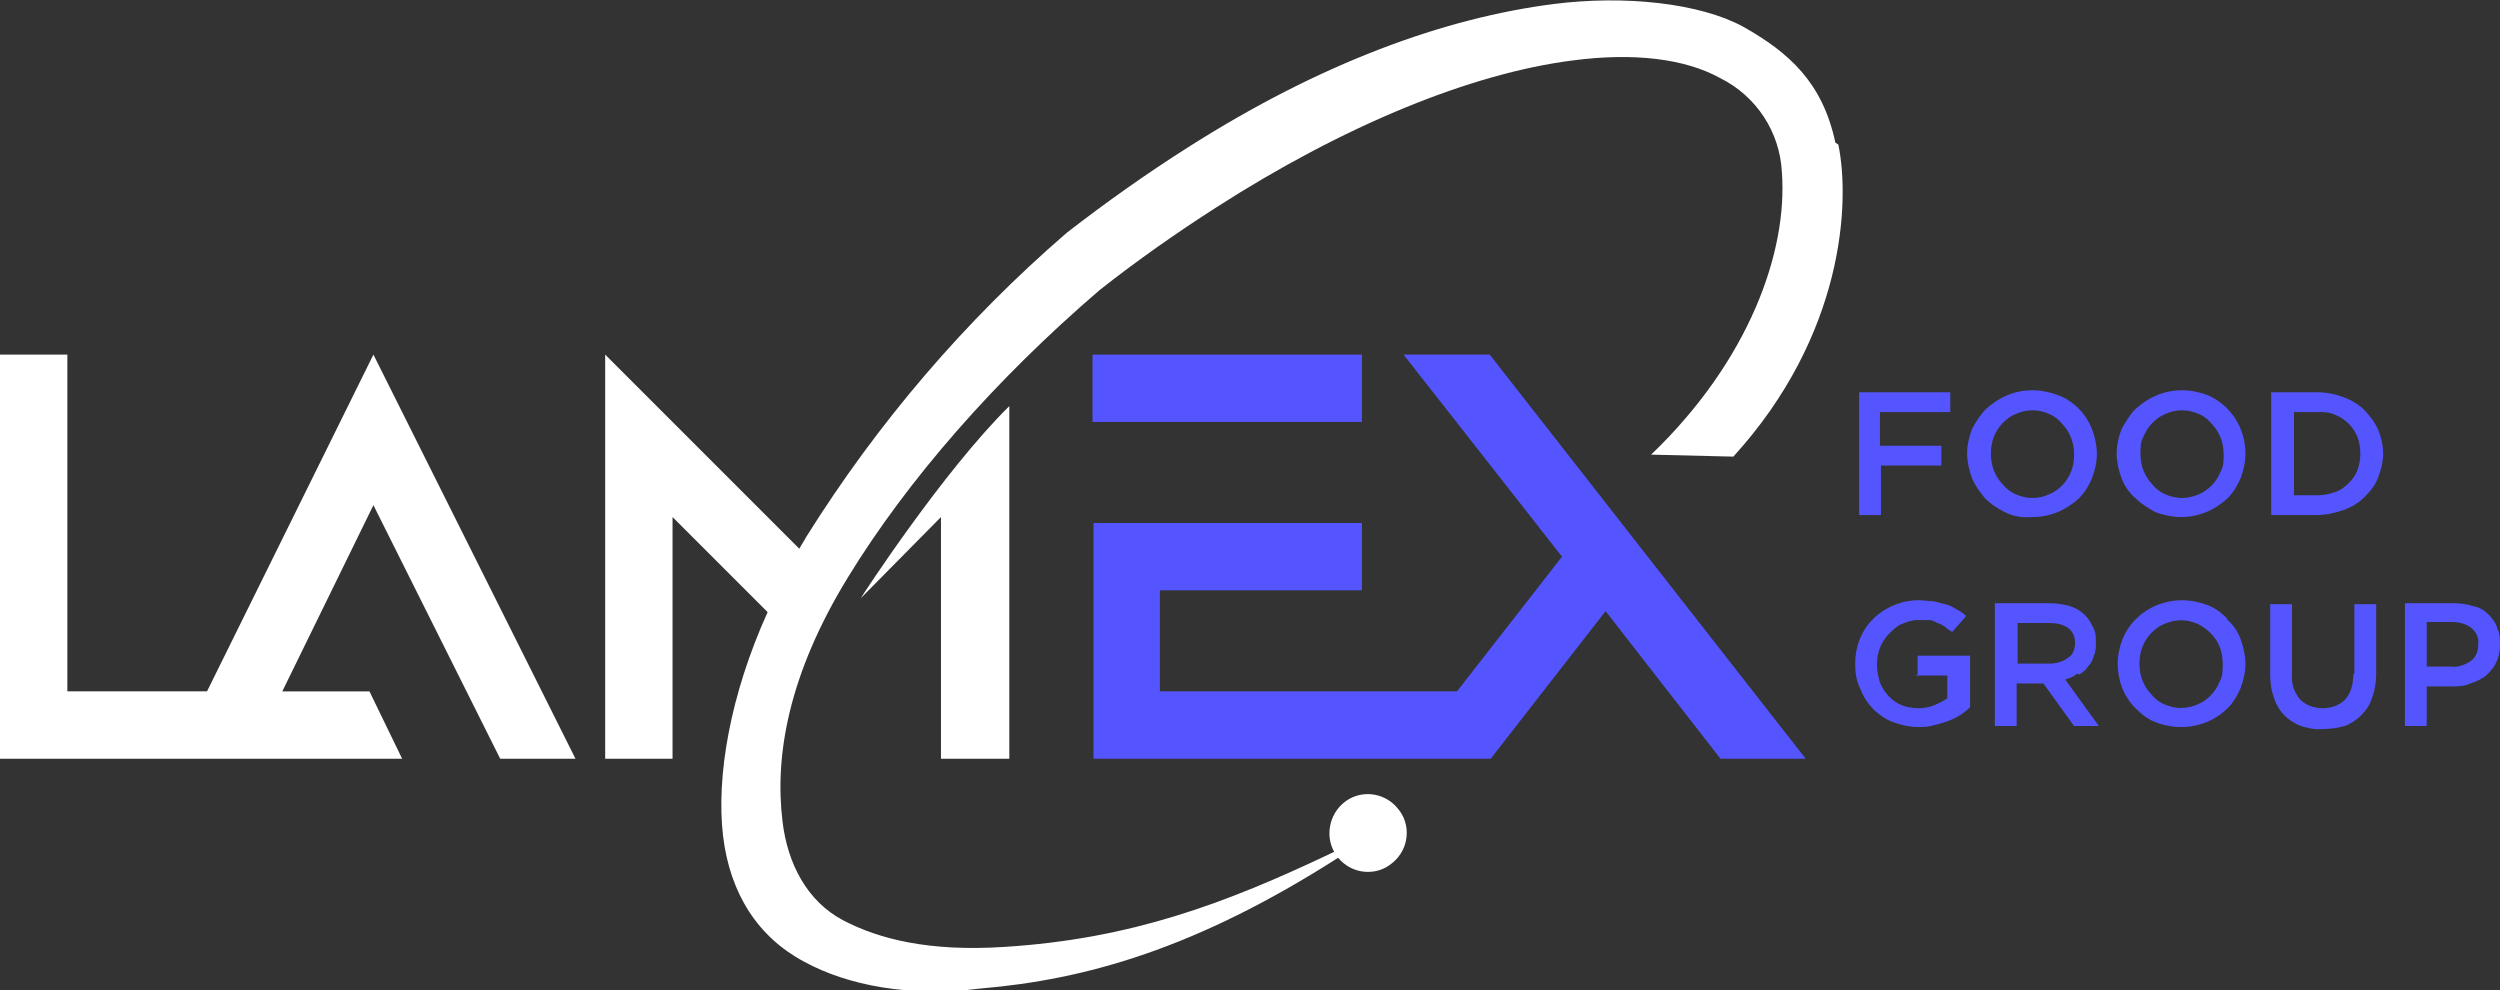
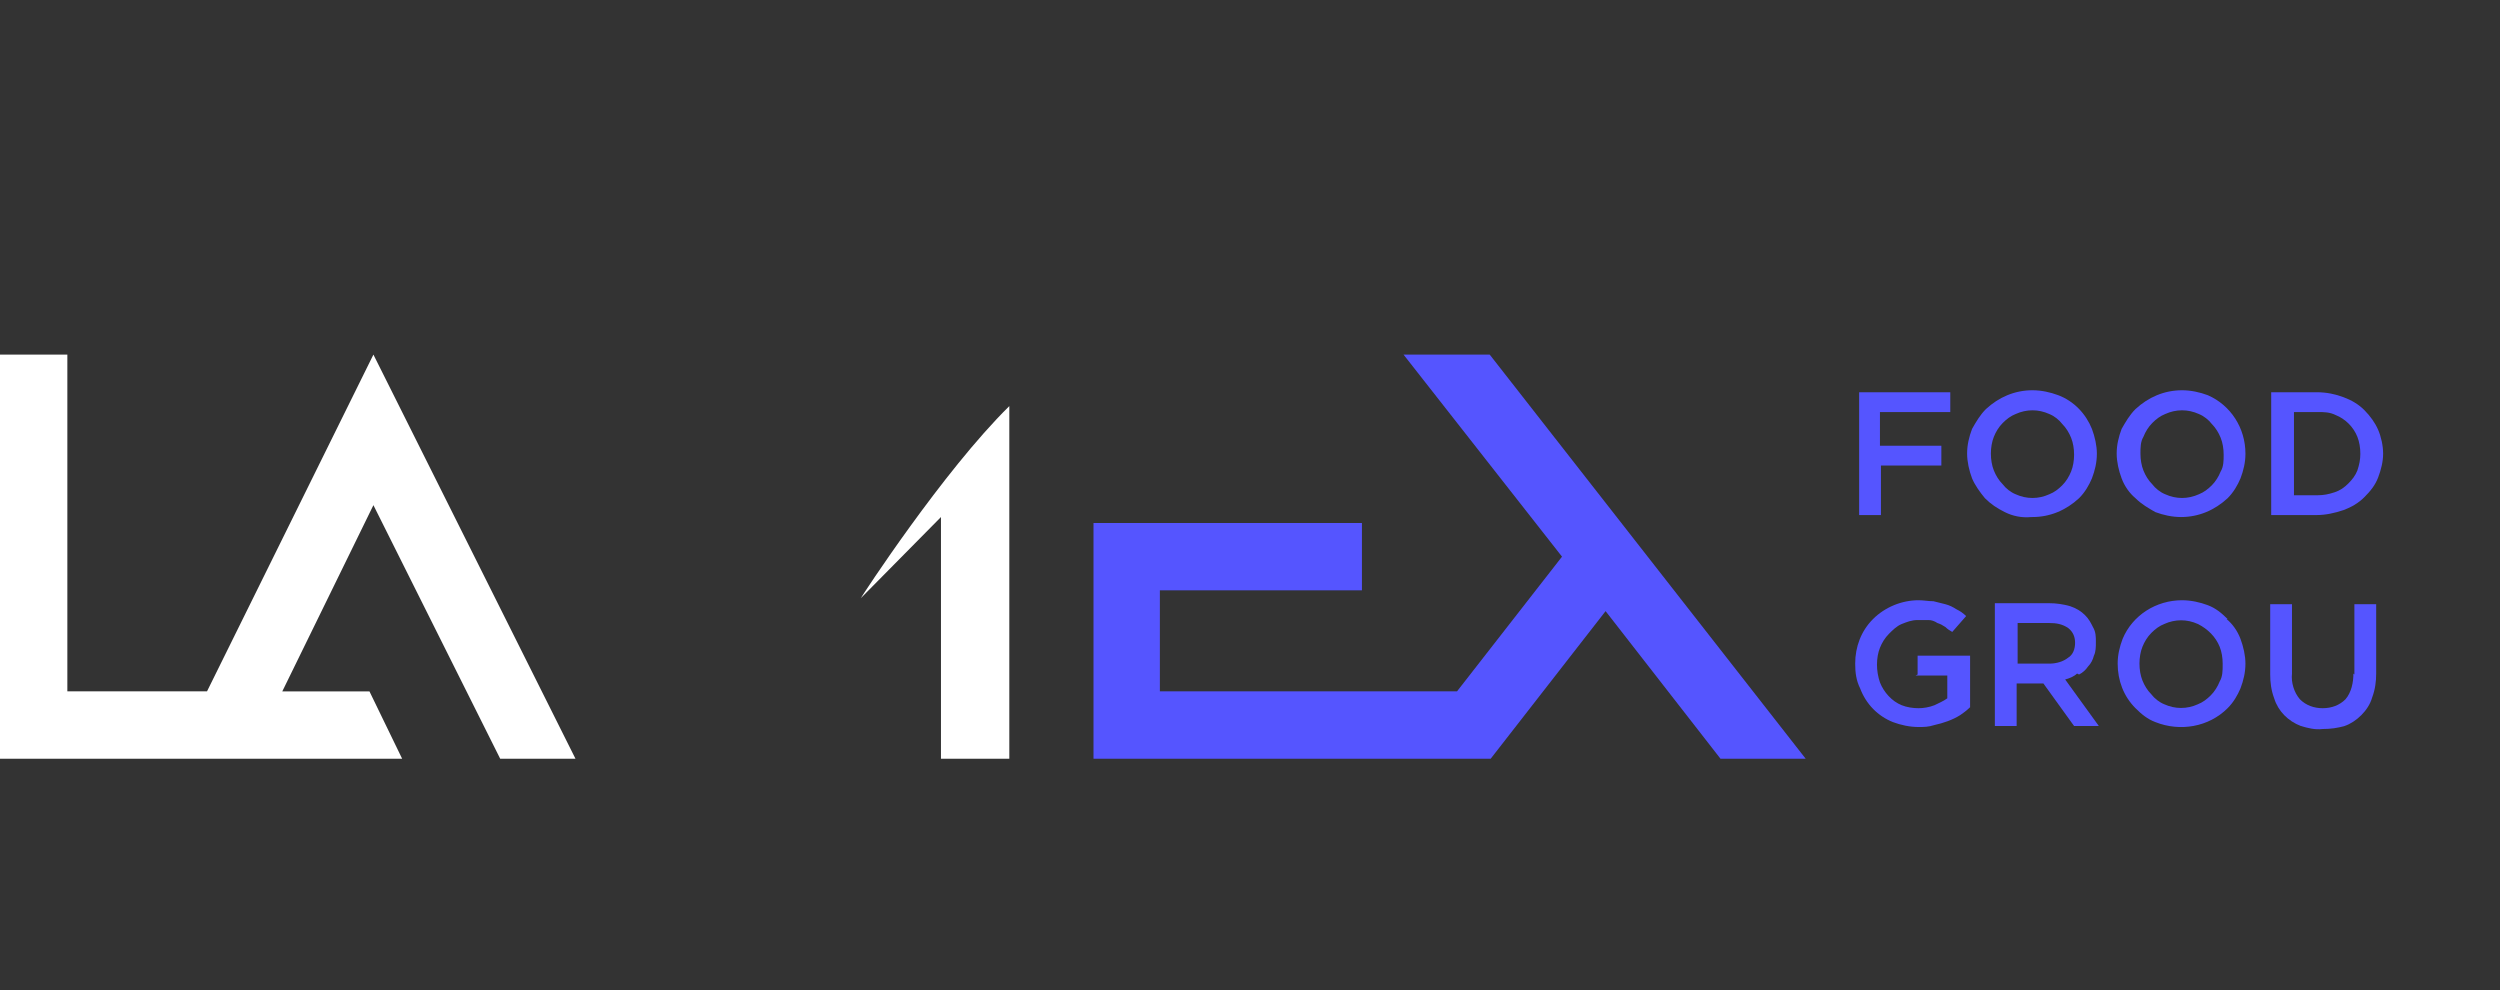
<svg xmlns="http://www.w3.org/2000/svg" version="1.1" viewBox="0 0 252.4 100">
  <rect x="0" y="0" width="252.4" height="100" fill="#333333" stroke="none" />
  <defs>
    <style>
      .cls-1 {
        fill: #fff;
      }

      .cls-2 {
        fill: #55f;
      }
    </style>
  </defs>
  <g>
    <g id="Layer_1">
      <g id="Group_23">
-         <rect id="Rectangle_30" class="cls-2" x="110.3" y="35.8" width="27.2" height="6.8" />
        <path id="Path_19" class="cls-2" d="M189.8,47h6.2v-2h-6.2v-3.4h7.1v-2h-9.2v12.4h2.2v-5Z" />
        <path id="Path_20" class="cls-2" d="M205.2,52.2c1.8,0,3.4-.7,4.7-1.9.6-.6,1-1.3,1.3-2,.3-.8.5-1.6.5-2.5h0c0-.8-.2-1.7-.5-2.5-.6-1.5-1.8-2.8-3.4-3.4-.8-.3-1.7-.5-2.6-.5-1.8,0-3.4.7-4.7,1.9-.6.6-1,1.3-1.4,2-.3.8-.5,1.6-.5,2.5h0c0,.8.2,1.7.5,2.5.3.7.8,1.4,1.3,2,.6.6,1.2,1,2,1.4.8.4,1.7.6,2.7.5ZM201.3,47.5c-.2-.5-.3-1.1-.3-1.7h0c0-.6.1-1.2.3-1.7.2-.5.5-1,.9-1.4.4-.4.8-.7,1.3-.9,1.1-.5,2.3-.5,3.4,0,.5.2,1,.6,1.3,1,.4.4.7.9.9,1.4.2.5.3,1.1.3,1.7h0c0,.6-.1,1.2-.3,1.7-.2.5-.5,1-.9,1.4-.4.4-.8.7-1.3.9-1.1.5-2.3.5-3.4,0-.5-.2-1-.6-1.3-1-.4-.4-.7-.9-.9-1.4h0Z" />
        <path id="Path_21" class="cls-2" d="M215.6,50.3c.6.6,1.3,1,2,1.4.8.3,1.7.5,2.6.5,1.8,0,3.4-.7,4.7-1.9.6-.6,1-1.3,1.3-2,.3-.8.5-1.6.5-2.5h0c0-2.6-1.5-4.9-3.8-5.9-.8-.3-1.7-.5-2.6-.5-1.8,0-3.4.7-4.7,1.9-.6.6-1,1.3-1.4,2-.3.8-.5,1.6-.5,2.5h0c0,.8.2,1.7.5,2.5.3.8.8,1.5,1.4,2ZM216.1,45.8c0-.6,0-1.2.3-1.7.2-.5.5-1,.9-1.4.4-.4.8-.7,1.3-.9,1.1-.5,2.3-.5,3.4,0,.5.2,1,.6,1.3,1,.4.4.7.9.9,1.4.2.5.3,1.1.3,1.7h0c0,.6,0,1.2-.3,1.7-.2.5-.5,1-.9,1.4-.4.4-.8.7-1.3.9-1.1.5-2.3.5-3.4,0-.5-.2-1-.6-1.3-1-.4-.4-.7-.9-.9-1.4-.2-.5-.3-1.1-.3-1.7h0Z" />
        <path id="Path_22" class="cls-2" d="M238.7,41.4c-.6-.6-1.3-1-2.1-1.3-.8-.3-1.7-.5-2.7-.5h-4.6v12.4h4.6c.9,0,1.8-.2,2.7-.5.8-.3,1.5-.7,2.1-1.3.6-.6,1.1-1.2,1.4-2,.3-.8.5-1.6.5-2.4h0c0-.8-.2-1.7-.5-2.4-.3-.7-.8-1.4-1.4-2ZM238.3,45.8c0,.6-.1,1.1-.3,1.7-.2.5-.5.9-.9,1.3-.4.4-.8.7-1.4.9-.6.2-1.1.3-1.7.3h-2.4v-8.4h2.4c.6,0,1.2,0,1.8.3,1,.4,1.8,1.2,2.2,2.2.2.5.3,1.1.3,1.7h0Z" />
        <path id="Path_23" class="cls-2" d="M193.4,68.2h3.2v2.3c-.4.3-.9.5-1.3.7-.5.2-1.1.3-1.6.3-.6,0-1.2-.1-1.7-.3-1-.4-1.8-1.3-2.2-2.3-.2-.6-.3-1.2-.3-1.8h0c0-.6.1-1.2.3-1.7.2-.5.5-1,.9-1.4.4-.4.8-.8,1.3-1,.5-.2,1-.4,1.6-.4.4,0,.7,0,1.1,0,.3,0,.6.1.9.3.3.1.5.2.8.4.2.2.5.4.7.5l1.4-1.6c-.3-.3-.6-.5-1-.7-.3-.2-.7-.4-1.1-.5-.4-.1-.8-.2-1.2-.3-.5,0-1-.1-1.5-.1-1.7,0-3.4.7-4.6,1.9-1.2,1.2-1.8,2.8-1.8,4.5h0c0,.9.1,1.7.5,2.5.6,1.6,1.8,2.8,3.3,3.4.8.3,1.7.5,2.6.5.5,0,1,0,1.6-.2.9-.2,1.8-.5,2.6-1,.3-.2.7-.5,1-.8v-5.2h-5.3v1.9Z" />
        <path id="Path_24" class="cls-2" d="M209.9,68.1c.4-.2.7-.5.9-.8.3-.3.5-.7.6-1.1.2-.4.2-.9.2-1.4h0c0-.5,0-1-.3-1.5-.2-.4-.4-.8-.8-1.2-.4-.4-.9-.7-1.5-.9-.7-.2-1.4-.3-2.1-.3h-5.5v12.4h2.2v-4.3h2.7l3.1,4.3h2.5l-3.4-4.7c.4-.1.9-.3,1.2-.6ZM203.7,67.1v-4.2h3.2c.7,0,1.3.1,1.9.5.5.4.7.9.7,1.5h0c0,.6-.2,1.2-.7,1.5-.5.4-1.2.6-1.9.6h-3.2Z" />
        <path id="Path_25" class="cls-2" d="M224.9,62.5c-.6-.6-1.2-1.1-2-1.4-.8-.3-1.7-.5-2.6-.5-2.6,0-5,1.5-6,3.9-.3.8-.5,1.6-.5,2.5h0c0,1.7.6,3.3,1.8,4.5.6.6,1.2,1.1,2,1.4,2.5,1,5.4.5,7.3-1.4.6-.6,1-1.3,1.3-2,.3-.8.5-1.6.5-2.5h0c0-.8-.2-1.7-.5-2.5-.3-.8-.8-1.5-1.4-2ZM224.4,67.1c0,.6,0,1.2-.3,1.7-.2.5-.5,1-.9,1.4-.4.4-.8.7-1.3.9-1.1.5-2.3.5-3.4,0-.5-.2-1-.6-1.3-1-.4-.4-.7-.9-.9-1.4-.2-.5-.3-1.1-.3-1.7h0c0-.6.1-1.2.3-1.7.2-.5.5-1,.9-1.4.4-.4.8-.7,1.3-.9,1.1-.5,2.3-.5,3.4,0,1,.5,1.8,1.3,2.2,2.3.2.5.3,1.1.3,1.7h0Z" />
        <path id="Path_26" class="cls-2" d="M237.6,68c0,.9-.2,1.9-.8,2.6-.6.6-1.4.9-2.3.9-.9,0-1.7-.3-2.3-.9-.6-.7-.9-1.7-.8-2.6v-7h-2.2v7.1c0,.8.1,1.6.4,2.4.4,1.3,1.4,2.3,2.7,2.8.7.2,1.4.4,2.2.3.8,0,1.5-.1,2.2-.3.6-.2,1.2-.6,1.7-1.1.5-.5.9-1.1,1.1-1.8.3-.8.4-1.6.4-2.4v-7h-2.2v7.1Z" />
-         <path id="Path_27" class="cls-2" d="M252.1,63.3c-.2-.5-.5-.9-.9-1.3-.4-.4-.9-.7-1.5-.8-.6-.2-1.3-.3-2-.3h-4.9v12.4h2.2v-4h2.5c.7,0,1.3,0,1.9-.3.6-.2,1.1-.4,1.6-.8.4-.4.8-.8,1-1.3.3-.6.4-1.2.4-1.8h0c0-.6,0-1.2-.3-1.7ZM250.2,65.1c0,.6-.2,1.2-.7,1.6-.6.4-1.3.7-2,.6h-2.5v-4.5h2.6c.7,0,1.4.2,1.9.6.5.4.8,1,.7,1.7h0Z" />
        <path id="Path_28" class="cls-2" d="M141.7,35.8l16,20.4-10.6,13.6h-30v-10.2h20.4v-6.8h-27.1v23.8h40.1l11.6-14.9,11.6,14.9h8.6l-31.9-40.8h-8.7Z" />
      </g>
      <g id="Group_24">
        <path id="Path_29" class="cls-1" d="M20.9,69.8H6.8v-34H0v40.8h40.6l-3.3-6.8h-8.8l9.2-18.8,12.8,25.6h7.6l-20.4-40.8-16.8,34Z" />
        <path id="Path_30" class="cls-1" d="M101.9,76.6v-35.6c-6.7,6.6-14.9,19.2-15,19.4l8.1-8.2v24.4h6.9Z" />
-         <path id="Path_31" class="cls-1" d="M185.3,14.4c-1.3-6.1-4.7-9.1-9.3-11.7-4.4-2.4-12-3.2-19.1-2.3-11,1.4-23.5,5.9-37,14.5-4.1,2.6-8.2,5.5-12.2,8.6h0c-10.3,8.9-19.1,19.2-26.3,30.7-.2.4-.5.8-.7,1.2l-19.6-19.6v40.8h6.8v-24.4l9.6,9.6c-3.8,8.4-5.2,16.6-4.5,22.6.7,5.8,3.5,10.2,8.2,12.7,4.4,2.4,10.7,3.6,17.8,2.7h0c10.6-.9,21.7-4,36.1-13.2,1.4,1.7,3.9,1.9,5.5.5,1.7-1.4,1.9-3.9.5-5.5-1.4-1.7-3.9-1.9-5.5-.5-1.4,1.2-1.8,3.3-.9,4.9-11.1,5.3-20.6,8.8-33.3,9.6-7.6.5-12.7-.8-16.3-2.7s-5.6-5.7-6.1-10c-.8-6.6.6-14.8,6.6-24.6s14.8-19.9,25.4-29c3.8-3,7.8-5.8,11.7-8.3,12.9-8.3,25.8-13.6,36.1-14.9,6.1-.8,11.3-.2,14.9,1.8,3.6,1.8,6,5.4,6.2,9.5.6,8-3.3,19-13.2,28.5l8.3.2c11.2-12.3,11.8-25.7,10.6-31.5Z" />
      </g>
    </g>
  </g>
</svg>